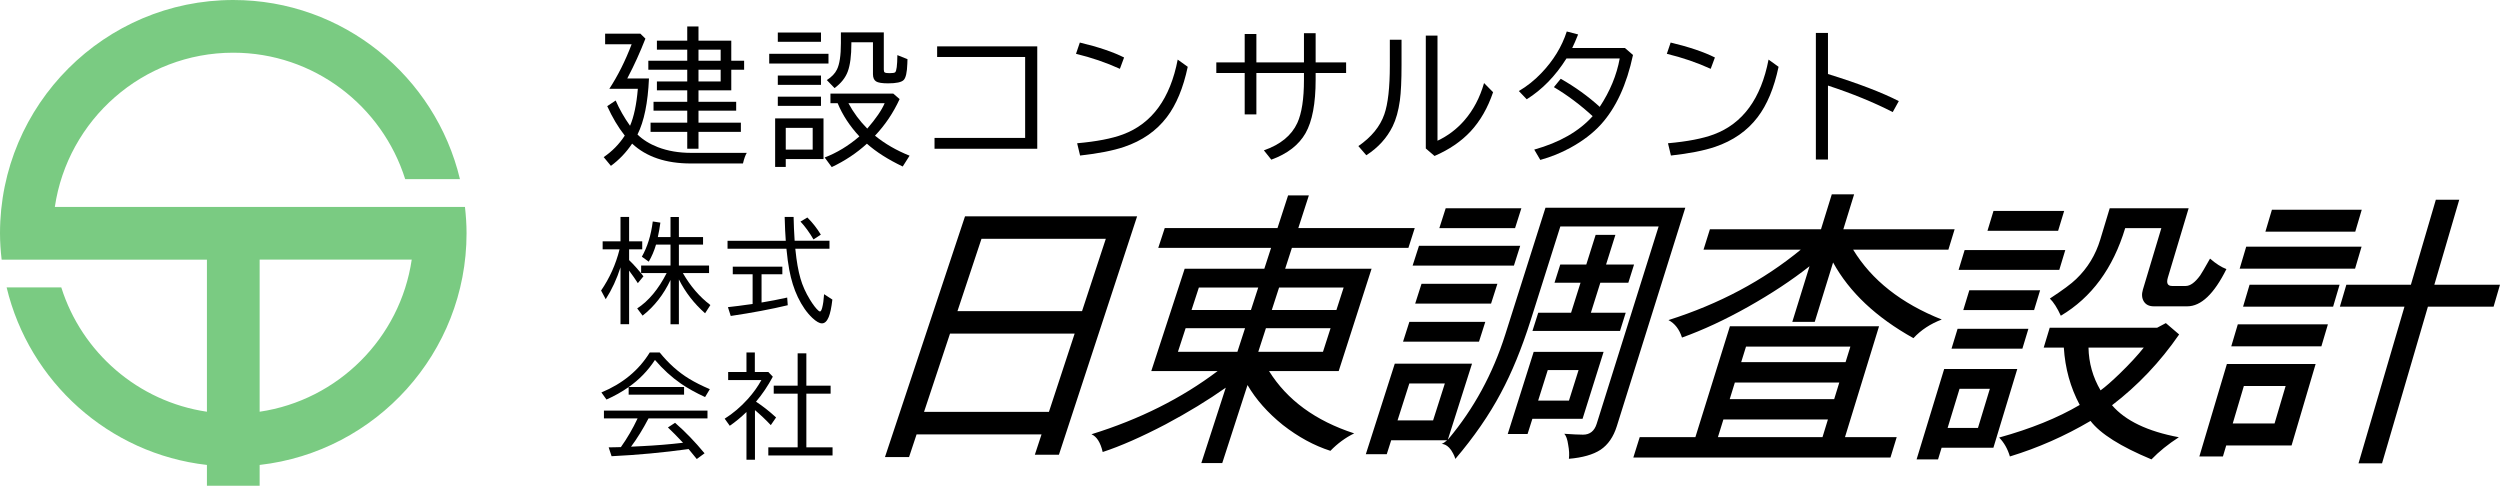
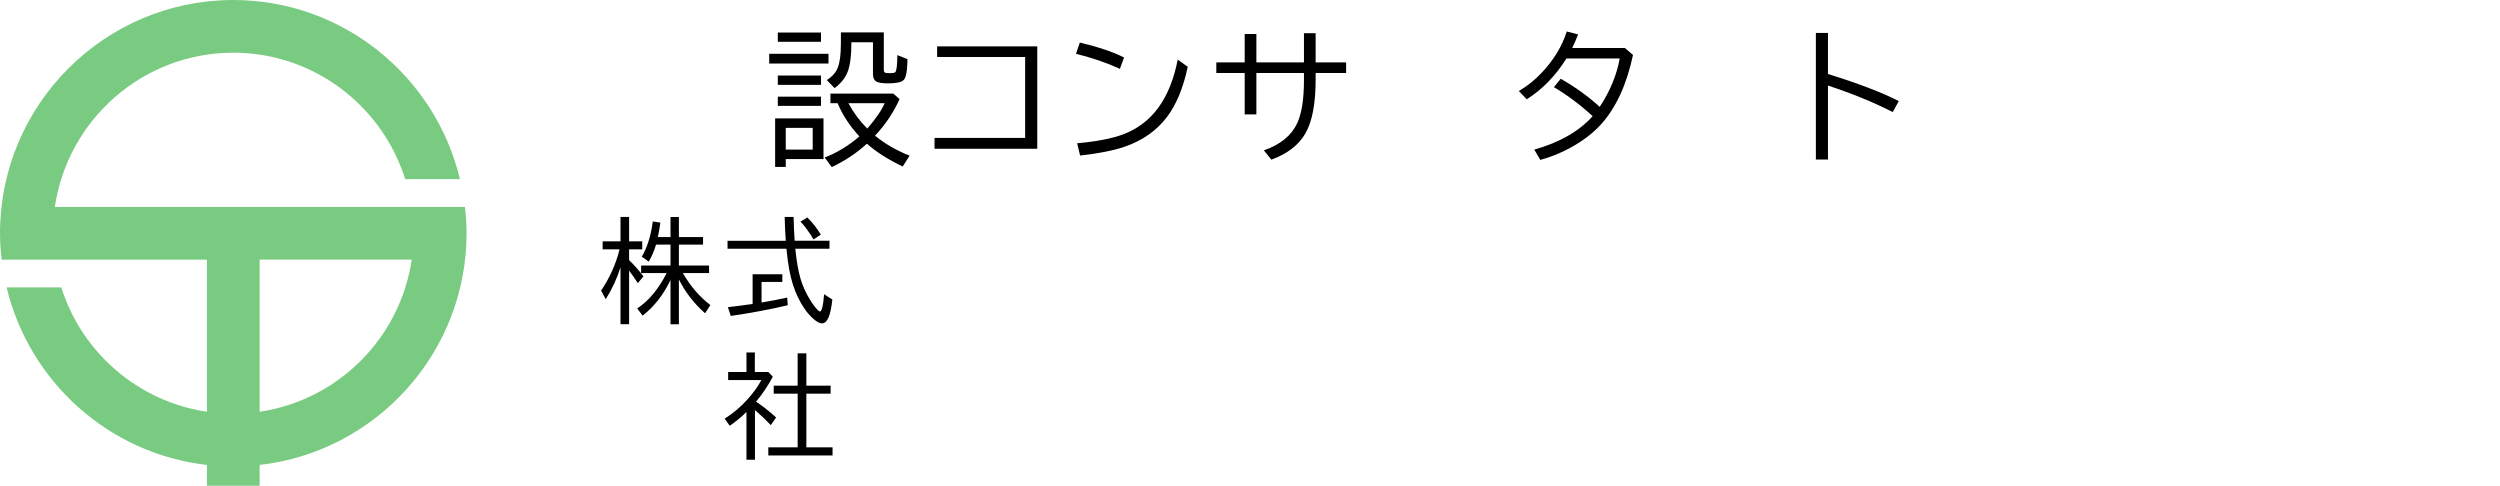
<svg xmlns="http://www.w3.org/2000/svg" version="1.1" id="レイヤー_1" x="0px" y="0px" width="255.744px" height="49.689px" viewBox="0 0 255.744 49.689" enable-background="new 0 0 255.744 49.689" xml:space="preserve">
  <g>
    <path fill="#7ACB82" d="M47.564,21.168H5.609c1.313-8.91,8.986-15.777,18.254-15.777c8.254,0,15.229,5.45,17.586,12.932h5.602   C44.543,7.831,35.111,0,23.863,0C10.707,0,0,10.703,0,23.864c0,0.911,0.066,1.807,0.168,2.696h21v15.559   C14.121,41.08,8.363,36.05,6.27,29.402H0.678c2.307,9.639,10.455,17.025,20.49,18.16v2.127h5.393v-2.127   c11.893-1.346,21.166-11.455,21.166-23.698C47.727,22.95,47.664,22.053,47.564,21.168z M26.561,42.119V26.56h15.557   C40.938,34.583,34.584,40.935,26.561,42.119z" />
    <g>
      <g>
-         <path d="M66.388,8.03c-0.108,2.481-0.5,4.393-1.174,5.731c0.551,0.537,1.245,0.968,2.082,1.293     c1.01,0.389,2.143,0.583,3.397,0.583h5.702c-0.138,0.212-0.269,0.573-0.392,1.086h-5.34c-2.546,0-4.545-0.678-5.997-2.031     c-0.61,0.906-1.334,1.664-2.171,2.274l-0.739-0.894c0.867-0.591,1.586-1.324,2.157-2.201c-0.675-0.856-1.273-1.86-1.795-3.013     l0.864-0.576c0.384,0.886,0.874,1.748,1.47,2.585c0.398-0.926,0.664-2.187,0.798-3.781h-2.918     c0.877-1.345,1.638-2.863,2.282-4.558h-2.711V3.443h3.604l0.518,0.51c-0.566,1.438-1.152,2.73-1.758,3.878L64.165,8.03H66.388z      M71.454,9.241v1.175h3.855v0.908h-3.855v1.227h4.336v0.938h-4.336v1.729h-1.151v-1.729h-3.752v-0.938h3.752v-1.227h-3.449     v-0.908h3.449V9.241H67.2V8.333h3.103V7.137h-3.981V6.214h3.981V5.083H67.2V4.16h3.103V2.705h1.151V4.16h3.354v2.054h1.314v0.923     h-1.314v2.104H71.454z M71.454,6.214h2.268V5.083h-2.268V6.214z M71.454,8.333h2.268V7.137h-2.268V8.333z" />
        <path d="M78.689,5.505h6.063v0.997h-6.063V5.505z M84.243,12.114v4.158h-3.862v0.806h-1.086v-4.964H84.243z M79.568,3.325h4.417     v0.953h-4.417V3.325z M79.568,7.728h4.417v0.953h-4.417V7.728z M79.568,9.892h4.417v0.938h-4.417V9.892z M80.381,13.082v2.224     h2.755v-2.224H80.381z M89.51,13.88c1.015,0.827,2.193,1.509,3.538,2.046l-0.702,1.107c-1.497-0.714-2.718-1.491-3.663-2.334     c-1.044,0.956-2.243,1.753-3.597,2.394l-0.725-0.982c1.251-0.478,2.436-1.196,3.553-2.156c-0.984-1.059-1.726-2.191-2.223-3.397     h-0.738V9.574h6.425l0.65,0.562C91.388,11.534,90.549,12.782,89.51,13.88z M86.023,3.311h4.388v3.797     c0,0.167,0.031,0.269,0.096,0.303c0.079,0.049,0.243,0.073,0.495,0.073c0.31,0,0.499-0.029,0.568-0.088     c0.143-0.113,0.219-0.699,0.229-1.758l1.034,0.413c-0.005,0.118-0.01,0.271-0.015,0.458c-0.029,0.901-0.155,1.46-0.377,1.677     c-0.227,0.227-0.758,0.34-1.595,0.34c-0.61,0-1.02-0.066-1.227-0.199c-0.211-0.138-0.317-0.385-0.317-0.739V4.322h-2.208v0.134     c0,1.24-0.123,2.193-0.369,2.857c-0.236,0.641-0.688,1.207-1.352,1.699l-0.791-0.82c0.498-0.319,0.843-0.679,1.034-1.078     c0.271-0.541,0.406-1.442,0.406-2.703V3.311z M88.72,13.156c0.886-1.024,1.479-1.891,1.779-2.6h-3.707     C87.304,11.512,87.946,12.378,88.72,13.156z" />
        <path d="M95.866,4.744h10.243v10.473H95.6v-1.108h9.27V5.829h-9.003V4.744z" />
        <path d="M114.562,7.041c-1.408-0.641-2.905-1.152-4.49-1.536l0.392-1.152c1.896,0.453,3.404,0.963,4.527,1.528L114.562,7.041z      M110.189,14.655c1.989-0.177,3.555-0.479,4.697-0.908c2.959-1.108,4.822-3.658,5.591-7.651l1.026,0.738     c-0.458,2.166-1.172,3.885-2.142,5.155c-1.063,1.398-2.517,2.41-4.357,3.035c-1.138,0.385-2.642,0.68-4.513,0.887L110.189,14.655     z" />
        <path d="M133.392,3.393h1.195v2.991h3.117v1.085h-3.117v0.68c0,2.433-0.344,4.257-1.033,5.473     c-0.686,1.207-1.852,2.11-3.502,2.711l-0.76-0.953c1.689-0.586,2.83-1.519,3.42-2.799c0.453-0.99,0.68-2.462,0.68-4.417V7.469     h-4.867v4.232h-1.196V7.469h-2.903V6.384h2.903V3.48h1.196v2.903h4.867V3.393z" />
-         <path d="M142.177,4.064h1.197v2.585c0,1.58-0.057,2.792-0.17,3.634c-0.148,1.063-0.395,1.942-0.738,2.637     c-0.592,1.201-1.49,2.188-2.695,2.962l-0.813-0.938c1.338-0.921,2.225-2.006,2.658-3.257c0.373-1.068,0.561-2.733,0.561-4.993     V4.064z M145.857,3.644h1.195v10.753c1.049-0.492,1.961-1.179,2.732-2.061c0.926-1.059,1.604-2.339,2.031-3.84l0.924,0.938     c-0.543,1.601-1.309,2.935-2.297,4.003c-0.961,1.029-2.191,1.869-3.693,2.519l-0.893-0.768V3.644z" />
        <path d="M166.232,4.914l0.82,0.709c-0.648,3.043-1.742,5.411-3.277,7.104c-0.818,0.901-1.867,1.701-3.148,2.4     c-0.945,0.518-1.965,0.928-3.057,1.233l-0.621-1.056c2.596-0.729,4.588-1.869,5.975-3.42c-1.285-1.177-2.605-2.166-3.965-2.969     l0.701-0.857c1.473,0.838,2.803,1.795,3.988,2.873c1.053-1.595,1.736-3.244,2.045-4.948h-5.449     c-1.123,1.787-2.477,3.179-4.063,4.173l-0.805-0.842c0.842-0.497,1.605-1.105,2.289-1.824c1.236-1.285,2.107-2.708,2.613-4.269     l1.16,0.303l-0.021,0.052c-0.213,0.531-0.406,0.978-0.584,1.337H166.232z" />
-         <path d="M175.001,7.041c-1.406-0.641-2.904-1.152-4.488-1.536l0.391-1.152c1.895,0.453,3.404,0.963,4.527,1.528L175.001,7.041z      M170.63,14.655c1.988-0.177,3.555-0.479,4.697-0.908c2.959-1.108,4.822-3.658,5.592-7.651l1.025,0.738     c-0.459,2.166-1.172,3.885-2.143,5.155c-1.063,1.398-2.516,2.41-4.355,3.035c-1.139,0.385-2.643,0.68-4.514,0.887L170.63,14.655z     " />
        <path d="M185.759,3.37h1.238v4.202c3.098,0.96,5.514,1.884,7.246,2.77l-0.621,1.123c-1.953-1-4.162-1.903-6.625-2.711v7.563     h-1.238V3.37z" />
      </g>
      <g>
        <path d="M63.476,27.347c-0.38,1.193-0.884,2.279-1.512,3.26l-0.474-0.885c0.88-1.287,1.51-2.693,1.89-4.218h-1.731v-0.818h1.827     v-2.493h0.88v2.493h1.343v0.818h-1.343v1.105c0.538,0.525,1.027,1.08,1.467,1.658l-0.575,0.699     c-0.24-0.379-0.538-0.807-0.892-1.281v5.479h-0.88V27.347z M68.197,27.935h-2.611v-0.773h3.006v-2.137h-1.483     c-0.188,0.639-0.436,1.219-0.744,1.743l-0.705-0.508c0.571-1.007,0.943-2.209,1.116-3.604l0.779,0.118     c-0.072,0.526-0.158,1.019-0.26,1.478h1.297v-2.053h0.857v2.053h2.471v0.773h-2.471v2.137h3.086v0.773h-2.68     c0.775,1.346,1.713,2.436,2.815,3.27l-0.542,0.842c-1.117-0.982-2.01-2.135-2.68-3.459v4.582h-0.857v-4.531     c-0.699,1.486-1.65,2.703-2.854,3.65l-0.553-0.738C66.354,30.787,67.358,29.582,68.197,27.935z" />
-         <path d="M81.29,24.629h3.564v0.818h-3.497l0.017,0.14c0.113,1.145,0.284,2.113,0.514,2.91c0.207,0.723,0.53,1.441,0.97,2.16     c0.328,0.531,0.613,0.902,0.857,1.117c0.068,0.061,0.125,0.09,0.17,0.09c0.079,0,0.152-0.123,0.22-0.371     c0.094-0.35,0.16-0.816,0.197-1.398l0.847,0.551c-0.095,0.824-0.221,1.422-0.378,1.795c-0.177,0.424-0.406,0.639-0.688,0.639     c-0.256,0-0.579-0.184-0.971-0.547c-0.571-0.535-1.071-1.252-1.5-2.15c-0.384-0.801-0.675-1.729-0.874-2.787     c-0.109-0.578-0.205-1.295-0.288-2.148h-6.024v-0.818h5.957c-0.049-0.609-0.087-1.421-0.113-2.437h0.914     C81.197,22.948,81.233,23.761,81.29,24.629z M77.905,28.058v2.889c0.861-0.141,1.735-0.309,2.623-0.508l0.057,0.785     c-1.686,0.404-3.629,0.771-5.833,1.098l-0.287-0.902c0.612-0.063,1.455-0.172,2.526-0.326v-3.035h-2.03v-0.783h5.071v0.783     H77.905z M83.219,24.494c-0.421-0.723-0.865-1.332-1.331-1.828l0.705-0.417c0.53,0.53,0.989,1.114,1.376,1.754L83.219,24.494z" />
-         <path d="M64.316,39.591h5.663v0.785h-5.669v-0.779c-0.699,0.49-1.455,0.914-2.268,1.275l-0.519-0.727     c2.177-0.904,3.826-2.266,4.947-4.09h1.015c0.906,1.123,1.912,2.023,3.019,2.695c0.586,0.357,1.289,0.711,2.109,1.061     l-0.485,0.807c-0.963-0.445-1.79-0.904-2.481-1.383c-0.944-0.652-1.826-1.457-2.646-2.414     C66.283,37.919,65.389,38.843,64.316,39.591z M66.342,42.802c-0.564,1.082-1.16,2.047-1.788,2.893l1.128-0.057     c1.44-0.07,2.837-0.186,4.191-0.344c-0.587-0.629-1.103-1.15-1.546-1.566l0.728-0.477c1.022,0.885,2.028,1.926,3.018,3.121     l-0.795,0.586c-0.35-0.439-0.628-0.781-0.835-1.02c-2.606,0.359-5.232,0.605-7.88,0.732l-0.299-0.904     c0.285-0.002,0.553-0.008,0.801-0.016l0.451-0.012c0.643-0.906,1.205-1.871,1.687-2.895l0.017-0.043h-3.44v-0.797h10.593v0.797     H66.342z" />
+         <path d="M81.29,24.629h3.564v0.818h-3.497l0.017,0.14c0.113,1.145,0.284,2.113,0.514,2.91c0.207,0.723,0.53,1.441,0.97,2.16     c0.328,0.531,0.613,0.902,0.857,1.117c0.068,0.061,0.125,0.09,0.17,0.09c0.079,0,0.152-0.123,0.22-0.371     c0.094-0.35,0.16-0.816,0.197-1.398l0.847,0.551c-0.095,0.824-0.221,1.422-0.378,1.795c-0.177,0.424-0.406,0.639-0.688,0.639     c-0.256,0-0.579-0.184-0.971-0.547c-0.571-0.535-1.071-1.252-1.5-2.15c-0.384-0.801-0.675-1.729-0.874-2.787     c-0.109-0.578-0.205-1.295-0.288-2.148h-6.024v-0.818h5.957c-0.049-0.609-0.087-1.421-0.113-2.437h0.914     C81.197,22.948,81.233,23.761,81.29,24.629z M77.905,28.058v2.889c0.861-0.141,1.735-0.309,2.623-0.508l0.057,0.785     c-1.686,0.404-3.629,0.771-5.833,1.098l-0.287-0.902c0.612-0.063,1.455-0.172,2.526-0.326v-3.035h-2.03h5.071v0.783     H77.905z M83.219,24.494c-0.421-0.723-0.865-1.332-1.331-1.828l0.705-0.417c0.53,0.53,0.989,1.114,1.376,1.754L83.219,24.494z" />
        <path d="M77.338,41.091c0.673,0.438,1.357,0.975,2.053,1.613L78.85,43.49c-0.504-0.539-1.044-1.049-1.619-1.535v5.072h-0.869     v-4.881c-0.563,0.547-1.134,1.016-1.709,1.41l-0.519-0.727c0.86-0.541,1.65-1.213,2.369-2.014     c0.553-0.613,1.015-1.258,1.388-1.936h-3.401v-0.828h1.872v-1.996h0.857v1.996h1.377l0.462,0.484     C78.558,39.474,77.984,40.326,77.338,41.091z M81.597,39.451v-3.305h0.891v3.305h2.482v0.818h-2.482v5.494h2.68v0.828h-6.571     v-0.828h3.001v-5.494h-2.448v-0.818H81.597z" />
      </g>
-       <path d="M155.632,21.307h-7.742l-0.648,2.028h7.746L155.632,21.307z M154.871,27.169l0.643-2.026H145.16l-0.652,2.026H154.871z     M153.179,29.033h-7.762l-0.648,2.027h7.762L153.179,29.033z M249.027,29.126l2.549-8.697h-2.395l-2.553,8.697h-6.602    l-0.662,2.246h6.607l-4.699,16.023h2.406l4.691-16.023h6.719l0.654-2.246H249.027z M192.222,33.376h-15.256l-3.533,11.344h-5.695    l-0.652,2.082h26.305l0.637-2.082h-5.291L192.222,33.376z M178.613,35.458h10.676l-0.492,1.59h-10.678L178.613,35.458z     M186.437,44.72h-10.699l0.561-1.809h10.693L186.437,44.72z M187.632,40.83h-10.686l0.525-1.699h10.684L187.632,40.83z     M229.46,31.373h9.211l0.662-2.246h-9.207L229.46,31.373z M211.158,21.581h-7.229l-0.615,2.028h7.227L211.158,21.581z     M206.886,35.666l0.613-2.027h-7.244l-0.619,2.027H206.886z M241.601,21.454h-9.189l-0.668,2.248h9.193L241.601,21.454z     M241.582,25.236h-11.801l-0.668,2.246h11.805L241.582,25.236z M211.273,25.582h-10.297l-0.617,2.027h10.301L211.273,25.582z     M208.082,31.72l0.617-2.027h-7.242l-0.619,2.027H208.082z M143.527,34.953h7.77l0.645-2.027h-7.768L143.527,34.953z     M157.357,31.994l-0.592,1.863h8.957l0.584-1.863h-3.564l0.967-3.07h2.865l0.586-1.863h-2.863l0.955-3.036h-2.021l-0.957,3.036    h-2.662l-0.59,1.863h2.662l-0.967,3.07H157.357z M158.097,21.253l-4.111,12.967c-1.279,4.035-3.221,7.594-5.813,10.689    c-0.018,0.021-0.037,0.037-0.059,0.057l2.471-7.766h-7.902l-2.963,9.266h2.141l0.455-1.43h5.723    c-0.16,0.141-0.34,0.277-0.564,0.383c0,0,0.646-0.074,1.172,0.965c0.09,0.176,0.178,0.35,0.232,0.561    c1.906-2.244,3.457-4.482,4.648-6.729c1.121-2.082,2.137-4.559,3.051-7.436l3.039-9.61h10.055l-6.338,20.19    c-0.232,0.734-0.695,1.105-1.393,1.105c-0.41,0-1.047-0.031-1.918-0.09c0.188,0.199,0.32,0.574,0.398,1.129    c0.102,0.537,0.127,1.012,0.074,1.43c1.396-0.119,2.475-0.426,3.234-0.922c0.77-0.516,1.324-1.32,1.666-2.41l7.006-22.35H158.097z     M146.601,43.009h-3.637l1.207-3.781h3.633L146.601,43.009z M164.044,35.994h-7.152l-2.654,8.4h2.029l0.49-1.549h5.135    L164.044,35.994z M160.5,40.982h-3.152l0.984-3.125h3.152L160.5,40.982z M189.572,25.538h9.744l0.637-2.082h-11.385l1.104-3.574    h-2.285l-1.105,3.574h-11.363l-0.652,2.082h9.949c-3.832,3.157-8.346,5.559-13.535,7.206c0.648,0.34,1.109,0.936,1.383,1.789    c2.156-0.775,4.416-1.826,6.781-3.156c2.363-1.332,4.453-2.711,6.266-4.141l-1.762,5.688h2.295l1.877-6.074    c1.666,3.039,4.406,5.619,8.219,7.742c0.773-0.834,1.742-1.469,2.898-1.906C194.488,31.037,191.464,28.654,189.572,25.538z     M198.884,37.748l-2.822,9.248h2.195l0.363-1.191h5.299l2.443-8.057H198.884z M202.341,43.775h-3.104l1.219-4h3.1L202.341,43.775z     M228.253,35.427h9.219l0.666-2.246h-9.217L228.253,35.427z M98.719,22.129l-8.189,24.628h2.463l0.771-2.322h12.783l-0.686,2.086    h2.463l8-24.392H98.719z M107.303,42.132H94.527l2.656-8.002h12.75L107.303,42.132z M97.945,31.83l2.457-7.399h12.719    l-2.432,7.399H97.945z M224.988,46.697h2.412l0.336-1.129h6.686l2.461-8.332h-9.078L224.988,46.697z M229.542,39.484h4.273    l-1.133,3.838h-4.279L229.542,39.484z M227.757,27.527c-0.521-0.197-1.08-0.555-1.676-1.072c-0.535,0.953-0.873,1.527-1.012,1.727    c-0.523,0.715-1.012,1.072-1.475,1.072h-1.393c-0.461,0-0.605-0.285-0.434-0.861l2.125-7.085h-8.074l-0.963,3.189    c-0.479,1.589-1.305,2.939-2.471,4.052c-0.488,0.477-1.387,1.141-2.688,1.992c0.387,0.379,0.76,0.965,1.121,1.758    c3.148-1.865,5.344-4.854,6.586-8.963h3.699l-1.887,6.284c-0.141,0.473-0.113,0.879,0.092,1.215    c0.209,0.334,0.547,0.502,1.029,0.502h3.414C225.16,31.335,226.496,30.068,227.757,27.527z M222.921,34.214l-1.359-1.162    l-0.898,0.477h-10.984l-0.613,2.027h2.057c0.131,2.125,0.672,4.08,1.627,5.867c-2.26,1.33-5.008,2.441-8.242,3.336    c0.502,0.514,0.869,1.16,1.098,1.936c2.863-0.873,5.613-2.084,8.248-3.635c1.002,1.313,3.08,2.621,6.234,3.934    c0.764-0.797,1.695-1.551,2.801-2.266c-3.193-0.596-5.473-1.688-6.836-3.273C218.687,39.447,220.974,37.035,222.921,34.214z     M216.855,38.208c-0.82,0.793-1.477,1.367-1.973,1.725c-0.793-1.35-1.203-2.809-1.234-4.377h5.656    C218.675,36.349,217.859,37.234,216.855,38.208z M129.82,37.96h7.125l3.363-10.467h-8.84l0.691-2.138h11.918l0.648-2.027h-11.91    l1.078-3.337h-2.125l-1.082,3.337h-11.535l-0.664,2.027h11.542l-0.693,2.138h-8.148l-3.416,10.467h6.787    c-3.678,2.779-7.979,4.936-12.904,6.463c0.541,0.238,0.924,0.844,1.148,1.816c1.822-0.598,3.965-1.539,6.43-2.828    c2.309-1.23,4.361-2.484,6.16-3.754l-2.5,7.711h2.141l2.584-7.98c0.857,1.471,2.062,2.832,3.611,4.082    c1.576,1.23,3.199,2.115,4.869,2.648c0.727-0.754,1.537-1.348,2.432-1.785C134.568,43.044,131.666,40.919,129.82,37.96z     M130.847,29.412h6.605l-0.74,2.301h-6.611L130.847,29.412z M126.584,35.986H120.5l0.785-2.41h6.08L126.584,35.986z     M127.969,31.712h-6.078l0.75-2.301h6.074L127.969,31.712z M129.5,33.576h6.613l-0.775,2.41h-6.619L129.5,33.576z" />
    </g>
  </g>
</svg>